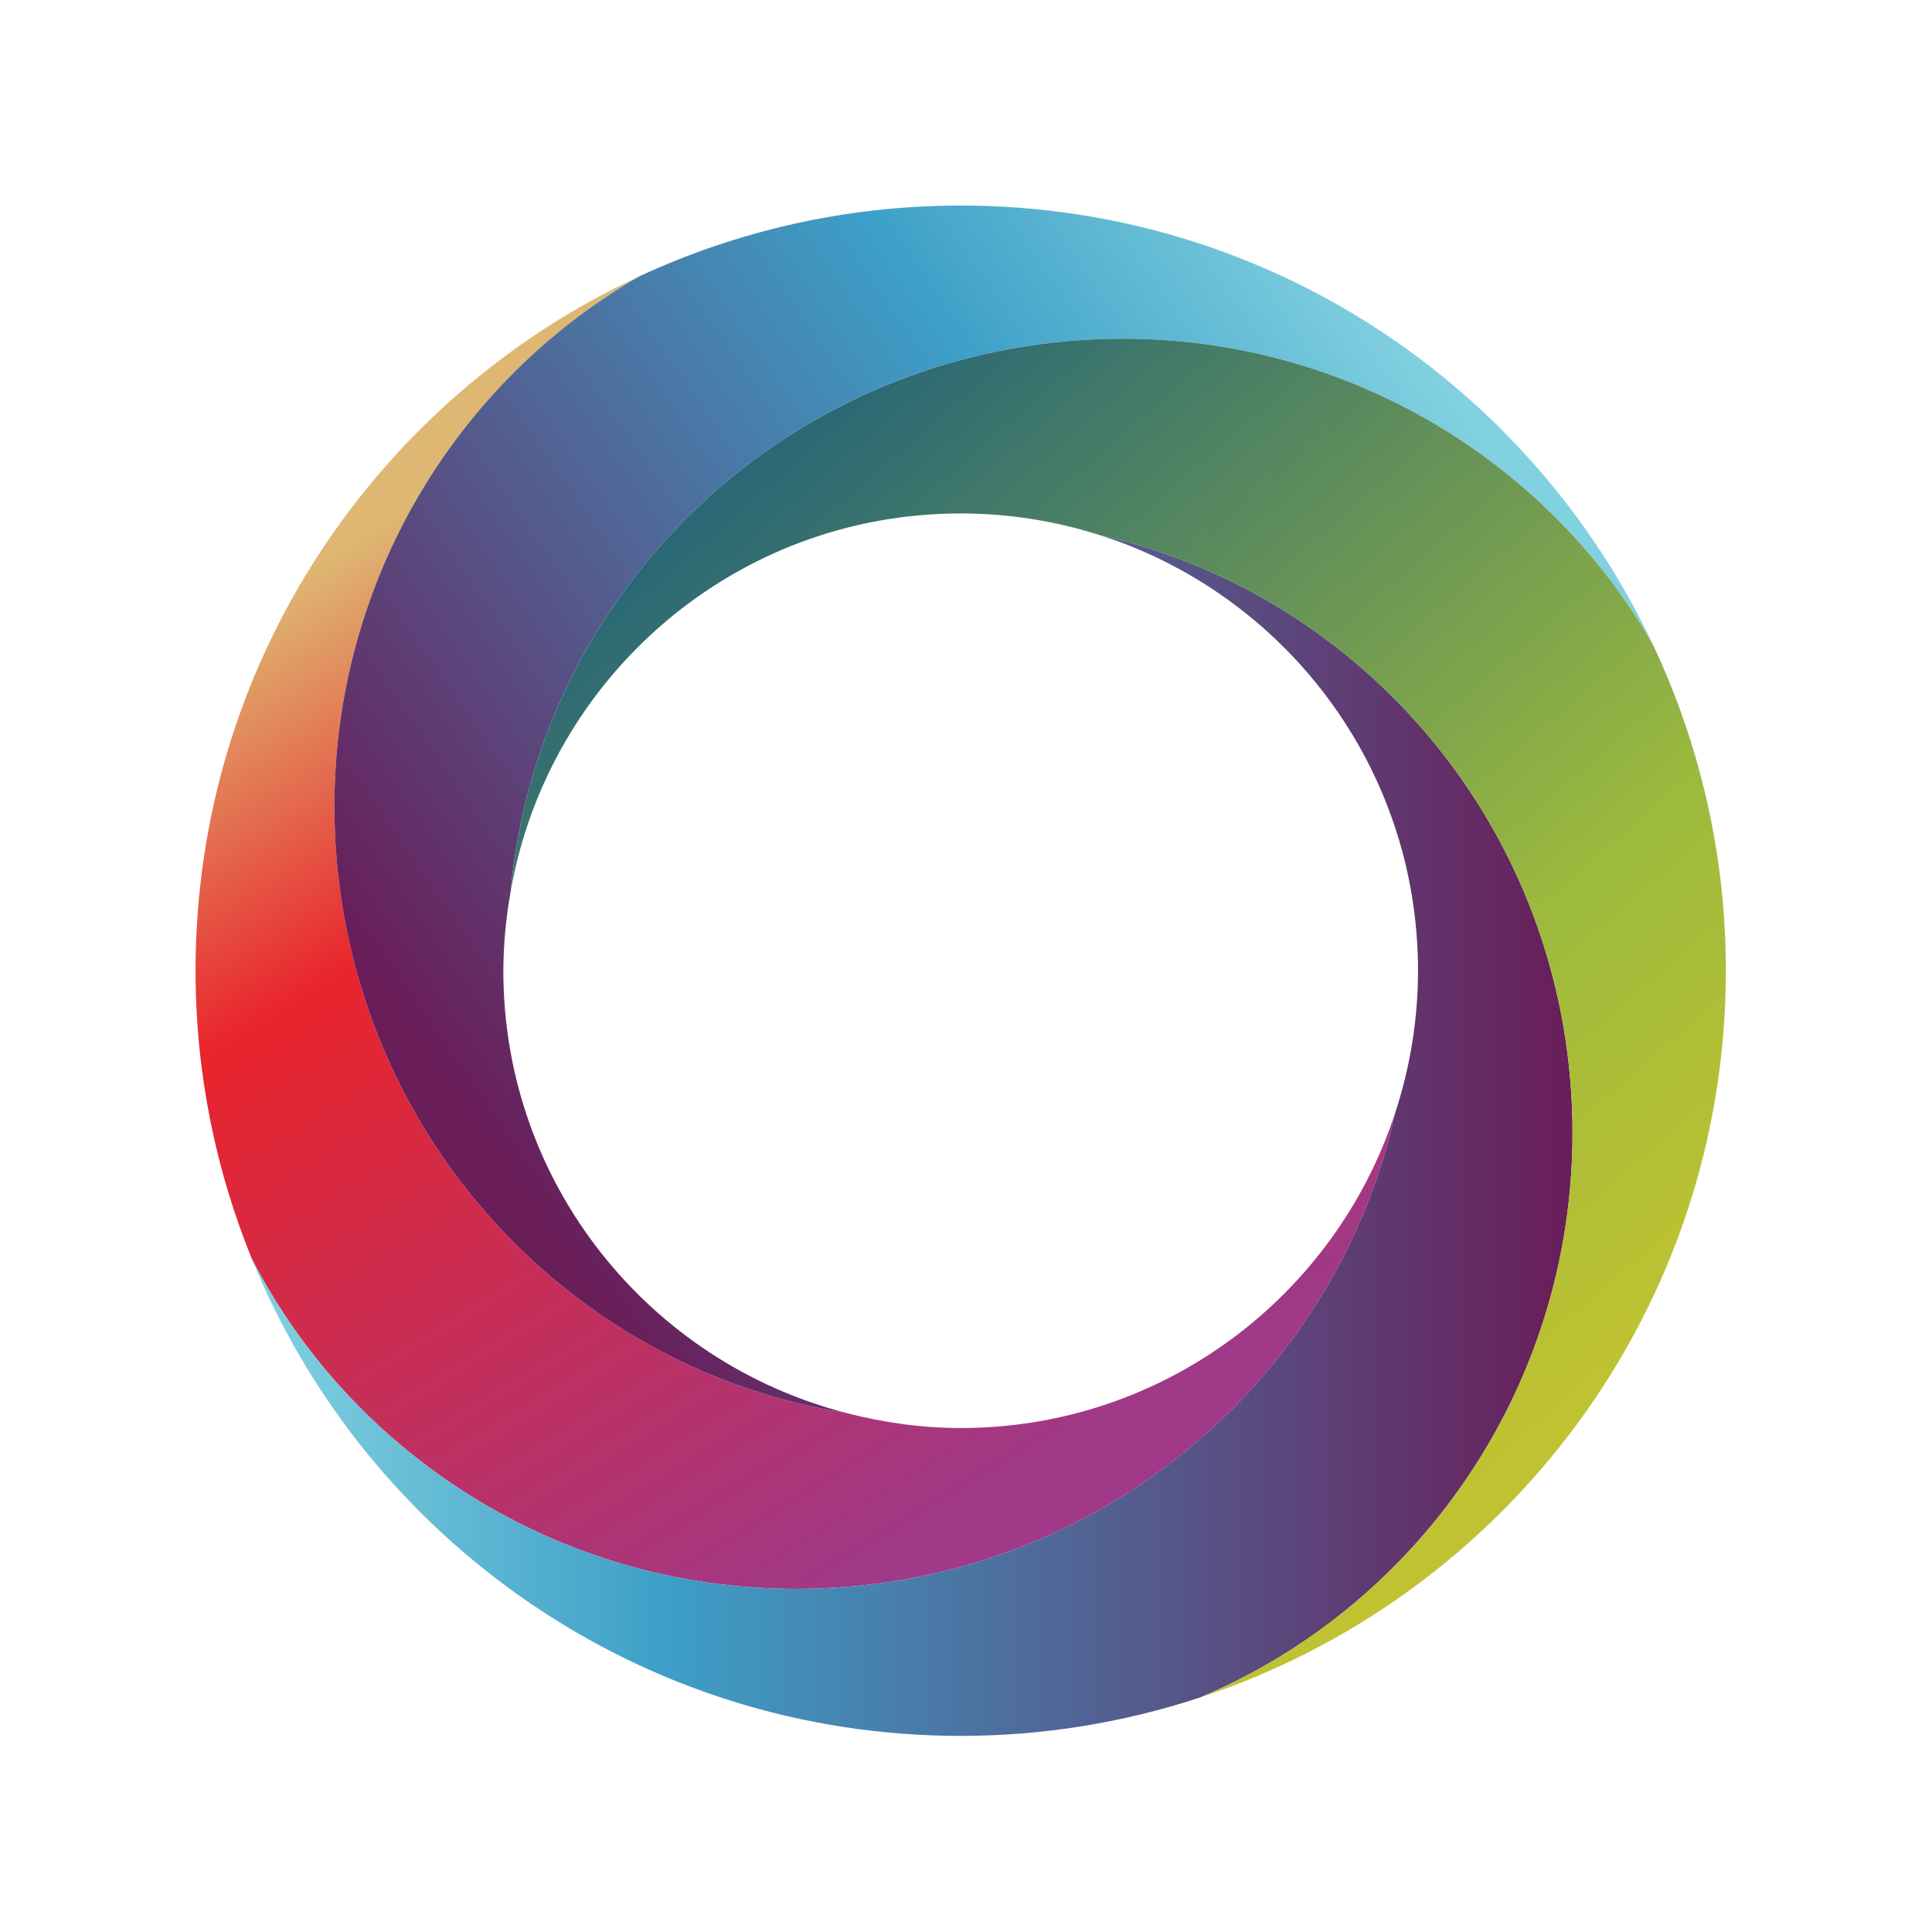
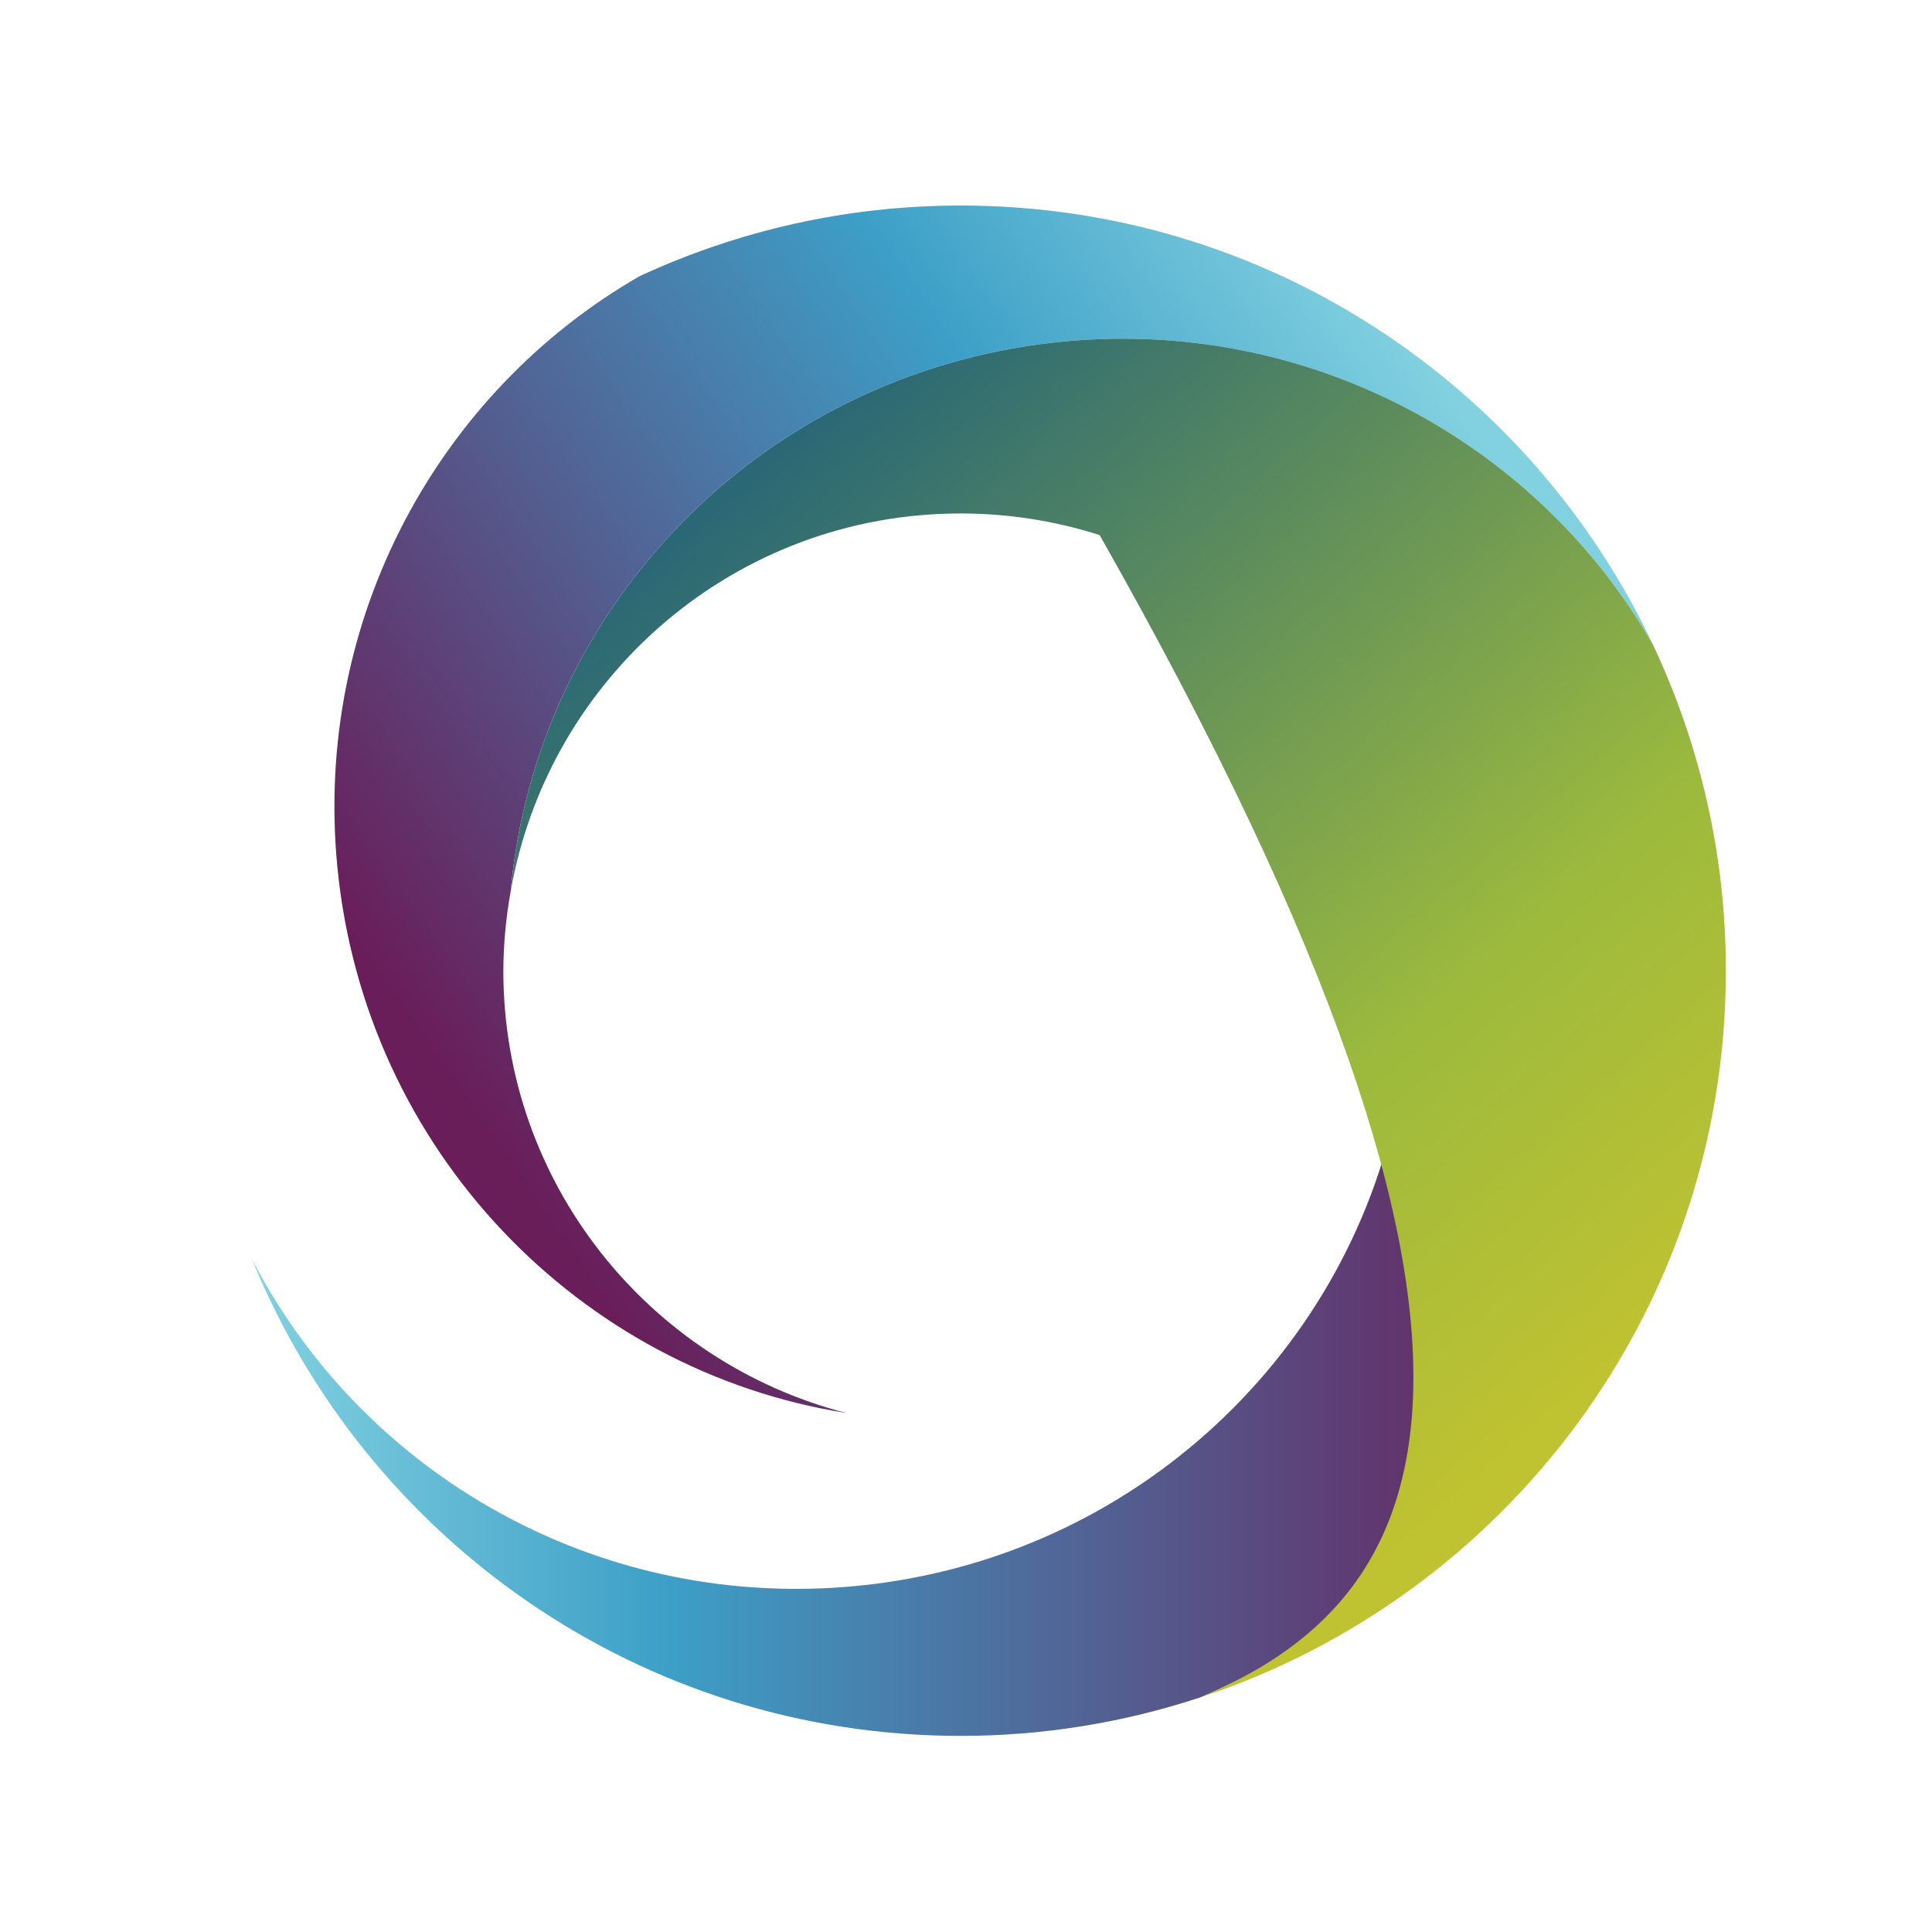
<svg xmlns="http://www.w3.org/2000/svg" width="101" height="101" viewBox="0 0 101 101" fill="none">
-   <path d="M43.558 83.004C58.212 82.137 69.972 71.661 72.944 58.159C69.822 67.73 60.836 74.653 50.223 74.653C48.153 74.653 46.156 74.362 44.239 73.867C30.317 71.663 19.069 60.153 17.635 45.297C16.387 32.346 22.952 20.471 33.431 14.441C19.731 20.789 10.223 34.654 10.223 50.747C10.223 56.077 11.273 61.159 13.166 65.81C18.752 76.656 30.462 83.779 43.558 83.004Z" fill="url(#paint0_linear_3150_984)" />
  <path d="M50.223 10.745C44.225 10.745 38.539 12.074 33.431 14.441C22.951 20.471 16.387 32.345 17.634 45.297C19.07 60.153 30.317 71.663 44.239 73.867C33.936 71.209 26.313 61.88 26.313 50.747C26.321 49.355 26.449 47.965 26.697 46.595C27.984 32.18 39.227 20.025 54.355 17.995C67.691 16.209 80.186 22.815 86.411 33.701C80.012 20.137 66.216 10.745 50.223 10.745Z" fill="url(#paint1_linear_3150_984)" />
  <path d="M82.199 58.497C81.866 43.467 71.353 31.093 57.487 27.972C67.137 31.048 74.13 40.077 74.13 50.747C74.13 53.337 73.706 55.823 72.944 58.159C69.972 71.661 58.211 82.137 43.558 83.004C30.462 83.779 18.752 76.656 13.166 65.81C19.119 80.434 33.463 90.748 50.224 90.748C54.478 90.749 58.705 90.07 62.745 88.736C74.409 83.83 82.498 72.06 82.199 58.497Z" fill="url(#paint2_linear_3150_984)" />
-   <path d="M54.356 17.996C39.227 20.025 27.984 32.181 26.698 46.596C28.667 35.376 38.437 26.842 50.223 26.842C52.688 26.842 55.139 27.223 57.487 27.973C71.354 31.094 81.866 43.468 82.198 58.498C82.497 72.061 74.409 83.831 62.744 88.737C78.7 83.481 90.223 68.464 90.223 50.748C90.23 44.855 88.928 39.033 86.412 33.704C80.187 22.816 67.692 16.209 54.356 17.996Z" fill="url(#paint3_linear_3150_984)" />
+   <path d="M54.356 17.996C39.227 20.025 27.984 32.181 26.698 46.596C28.667 35.376 38.437 26.842 50.223 26.842C52.688 26.842 55.139 27.223 57.487 27.973C82.497 72.061 74.409 83.831 62.744 88.737C78.7 83.481 90.223 68.464 90.223 50.748C90.23 44.855 88.928 39.033 86.412 33.704C80.187 22.816 67.692 16.209 54.356 17.996Z" fill="url(#paint3_linear_3150_984)" />
  <defs>
    <linearGradient id="paint0_linear_3150_984" x1="21.38" y1="26.539" x2="52.682" y2="77.84" gradientUnits="userSpaceOnUse">
      <stop stop-color="#DEB772" />
      <stop offset="0.315" stop-color="#E9242C" />
      <stop offset="1" stop-color="#9F3988" />
    </linearGradient>
    <linearGradient id="paint1_linear_3150_984" x1="74.943" y1="19.153" x2="22.484" y2="55.383" gradientUnits="userSpaceOnUse">
      <stop stop-color="#82D1E0" />
      <stop offset="0.315" stop-color="#3D9FC7" />
      <stop offset="1" stop-color="#691D59" />
    </linearGradient>
    <linearGradient id="paint2_linear_3150_984" x1="13.166" y1="59.359" x2="82.207" y2="59.359" gradientUnits="userSpaceOnUse">
      <stop stop-color="#82D1E0" />
      <stop offset="0.315" stop-color="#3D9FC7" />
      <stop offset="1" stop-color="#691D59" />
    </linearGradient>
    <linearGradient id="paint3_linear_3150_984" x1="83.984" y1="71.586" x2="41.668" y2="22.893" gradientUnits="userSpaceOnUse">
      <stop stop-color="#BFC231" />
      <stop offset="0.315" stop-color="#9CBA3D" />
      <stop offset="1" stop-color="#2A6875" />
    </linearGradient>
  </defs>
</svg>